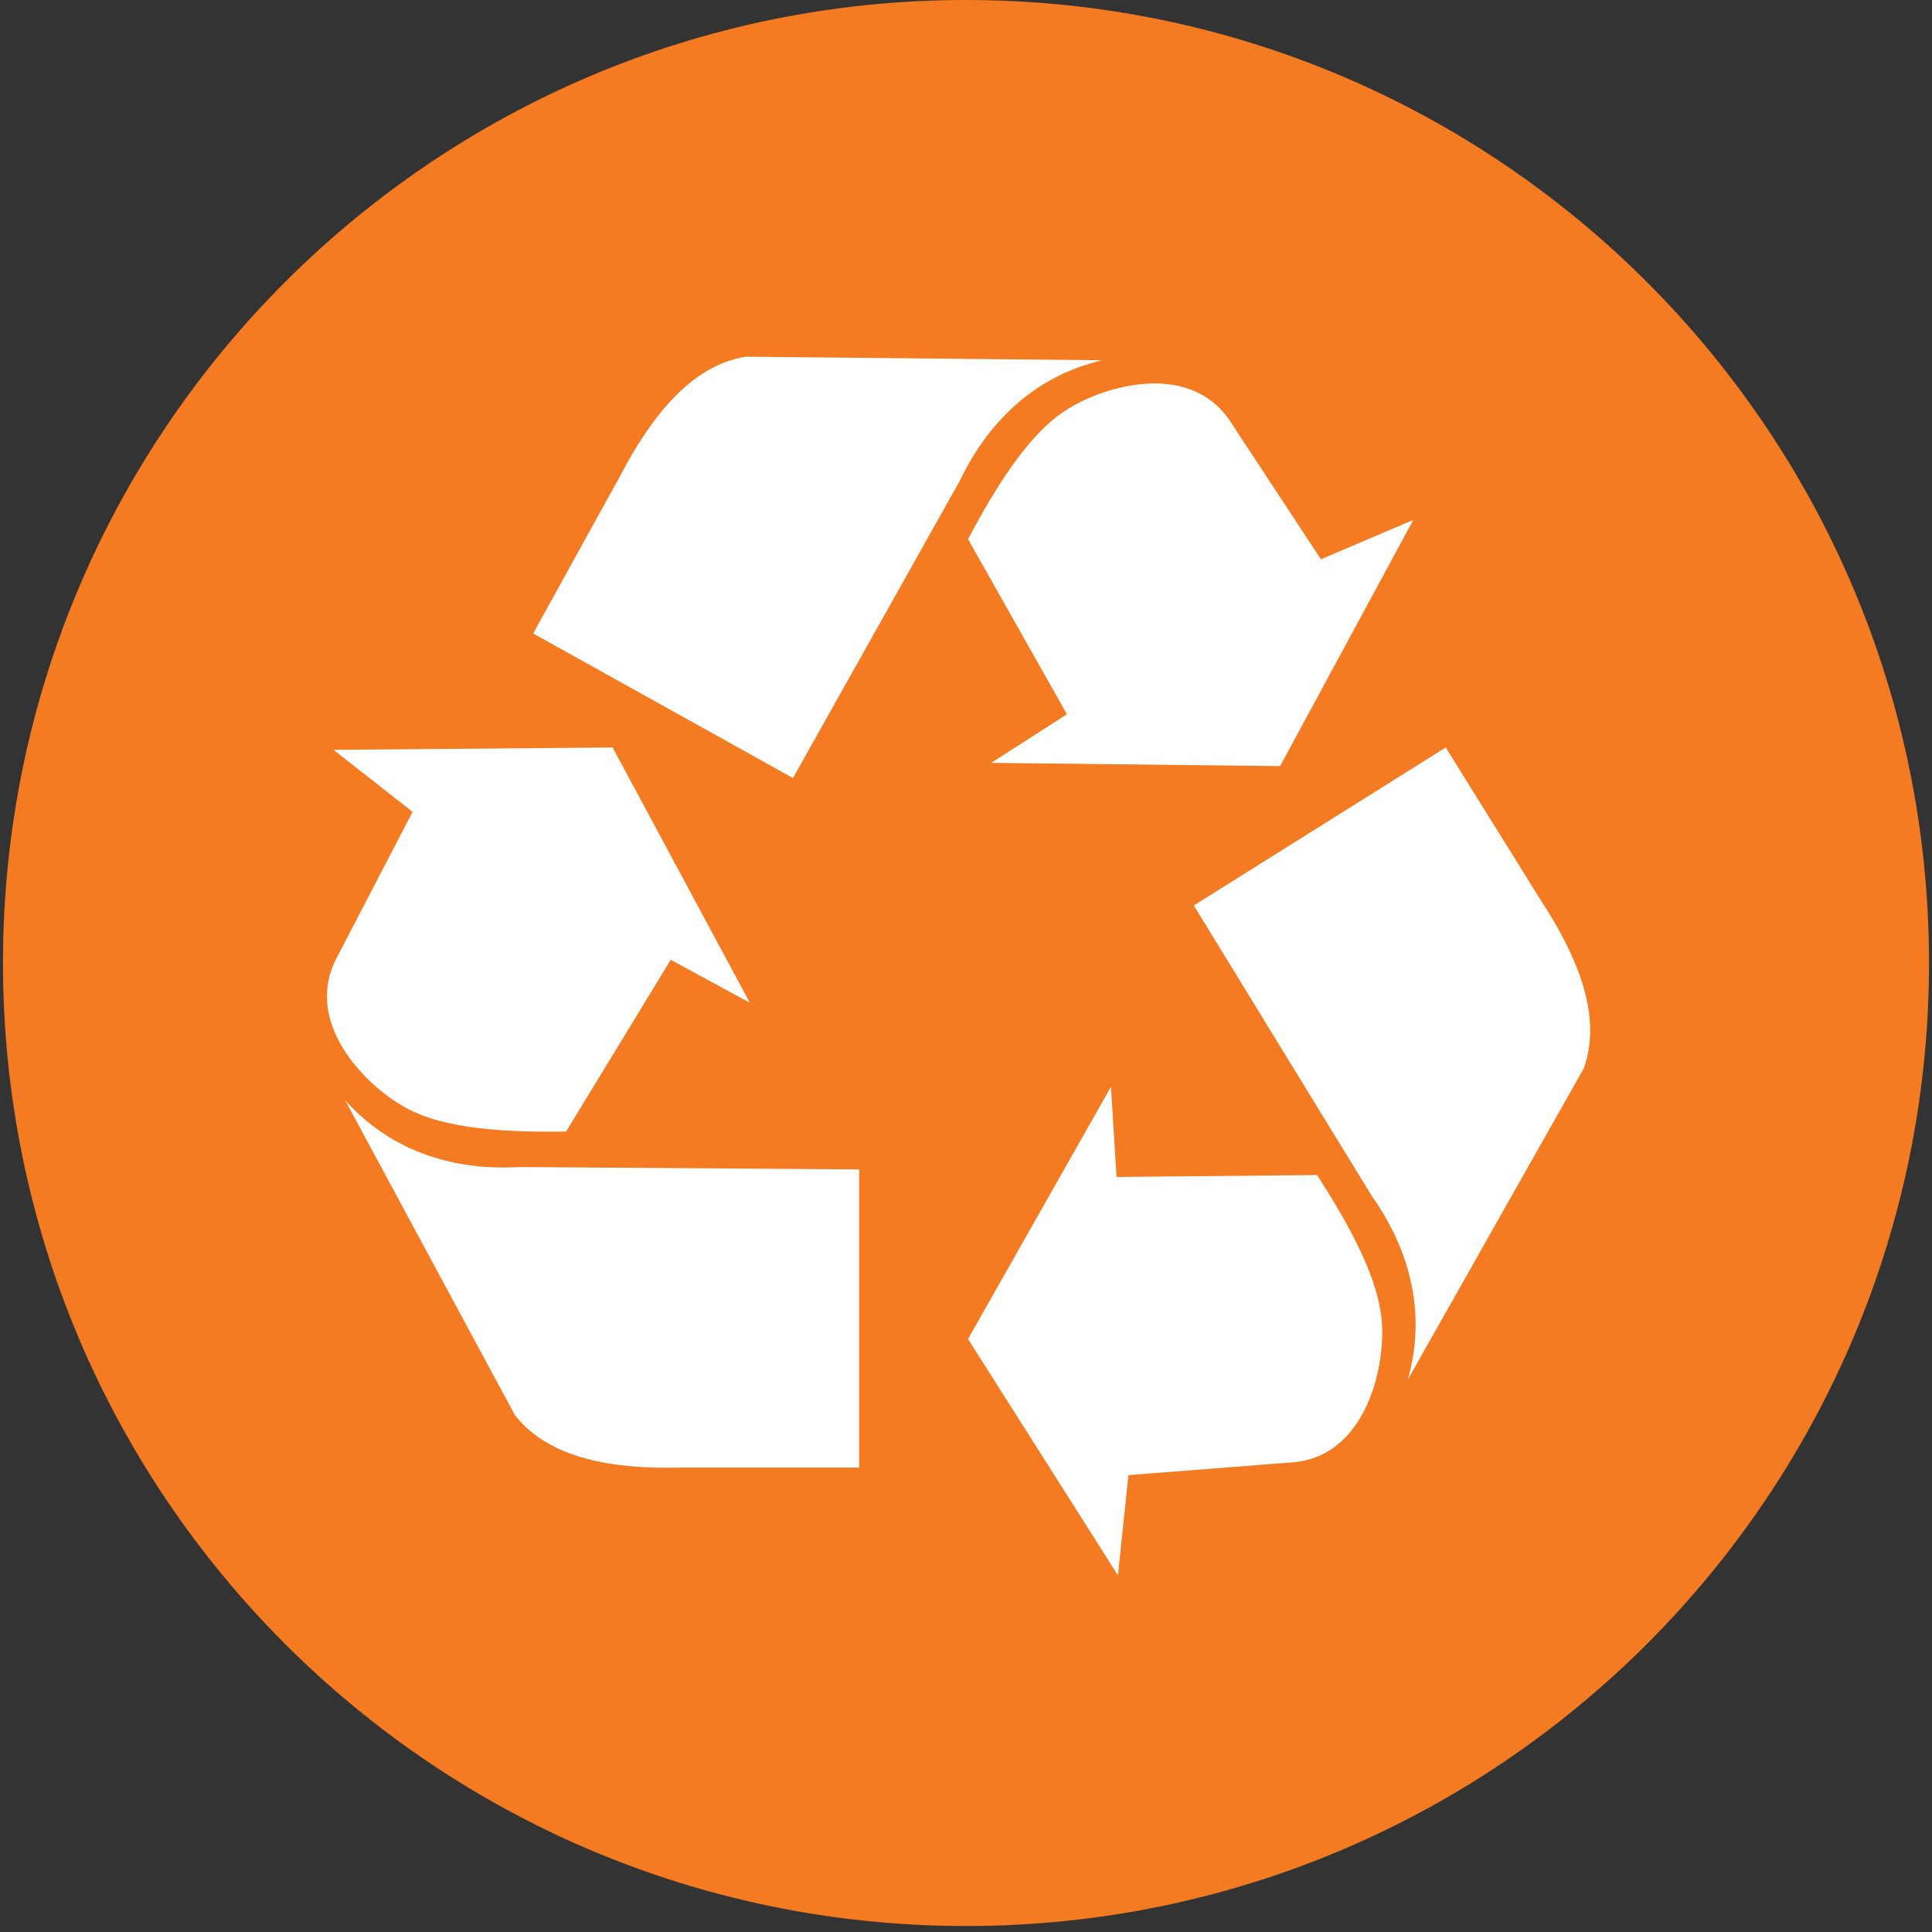
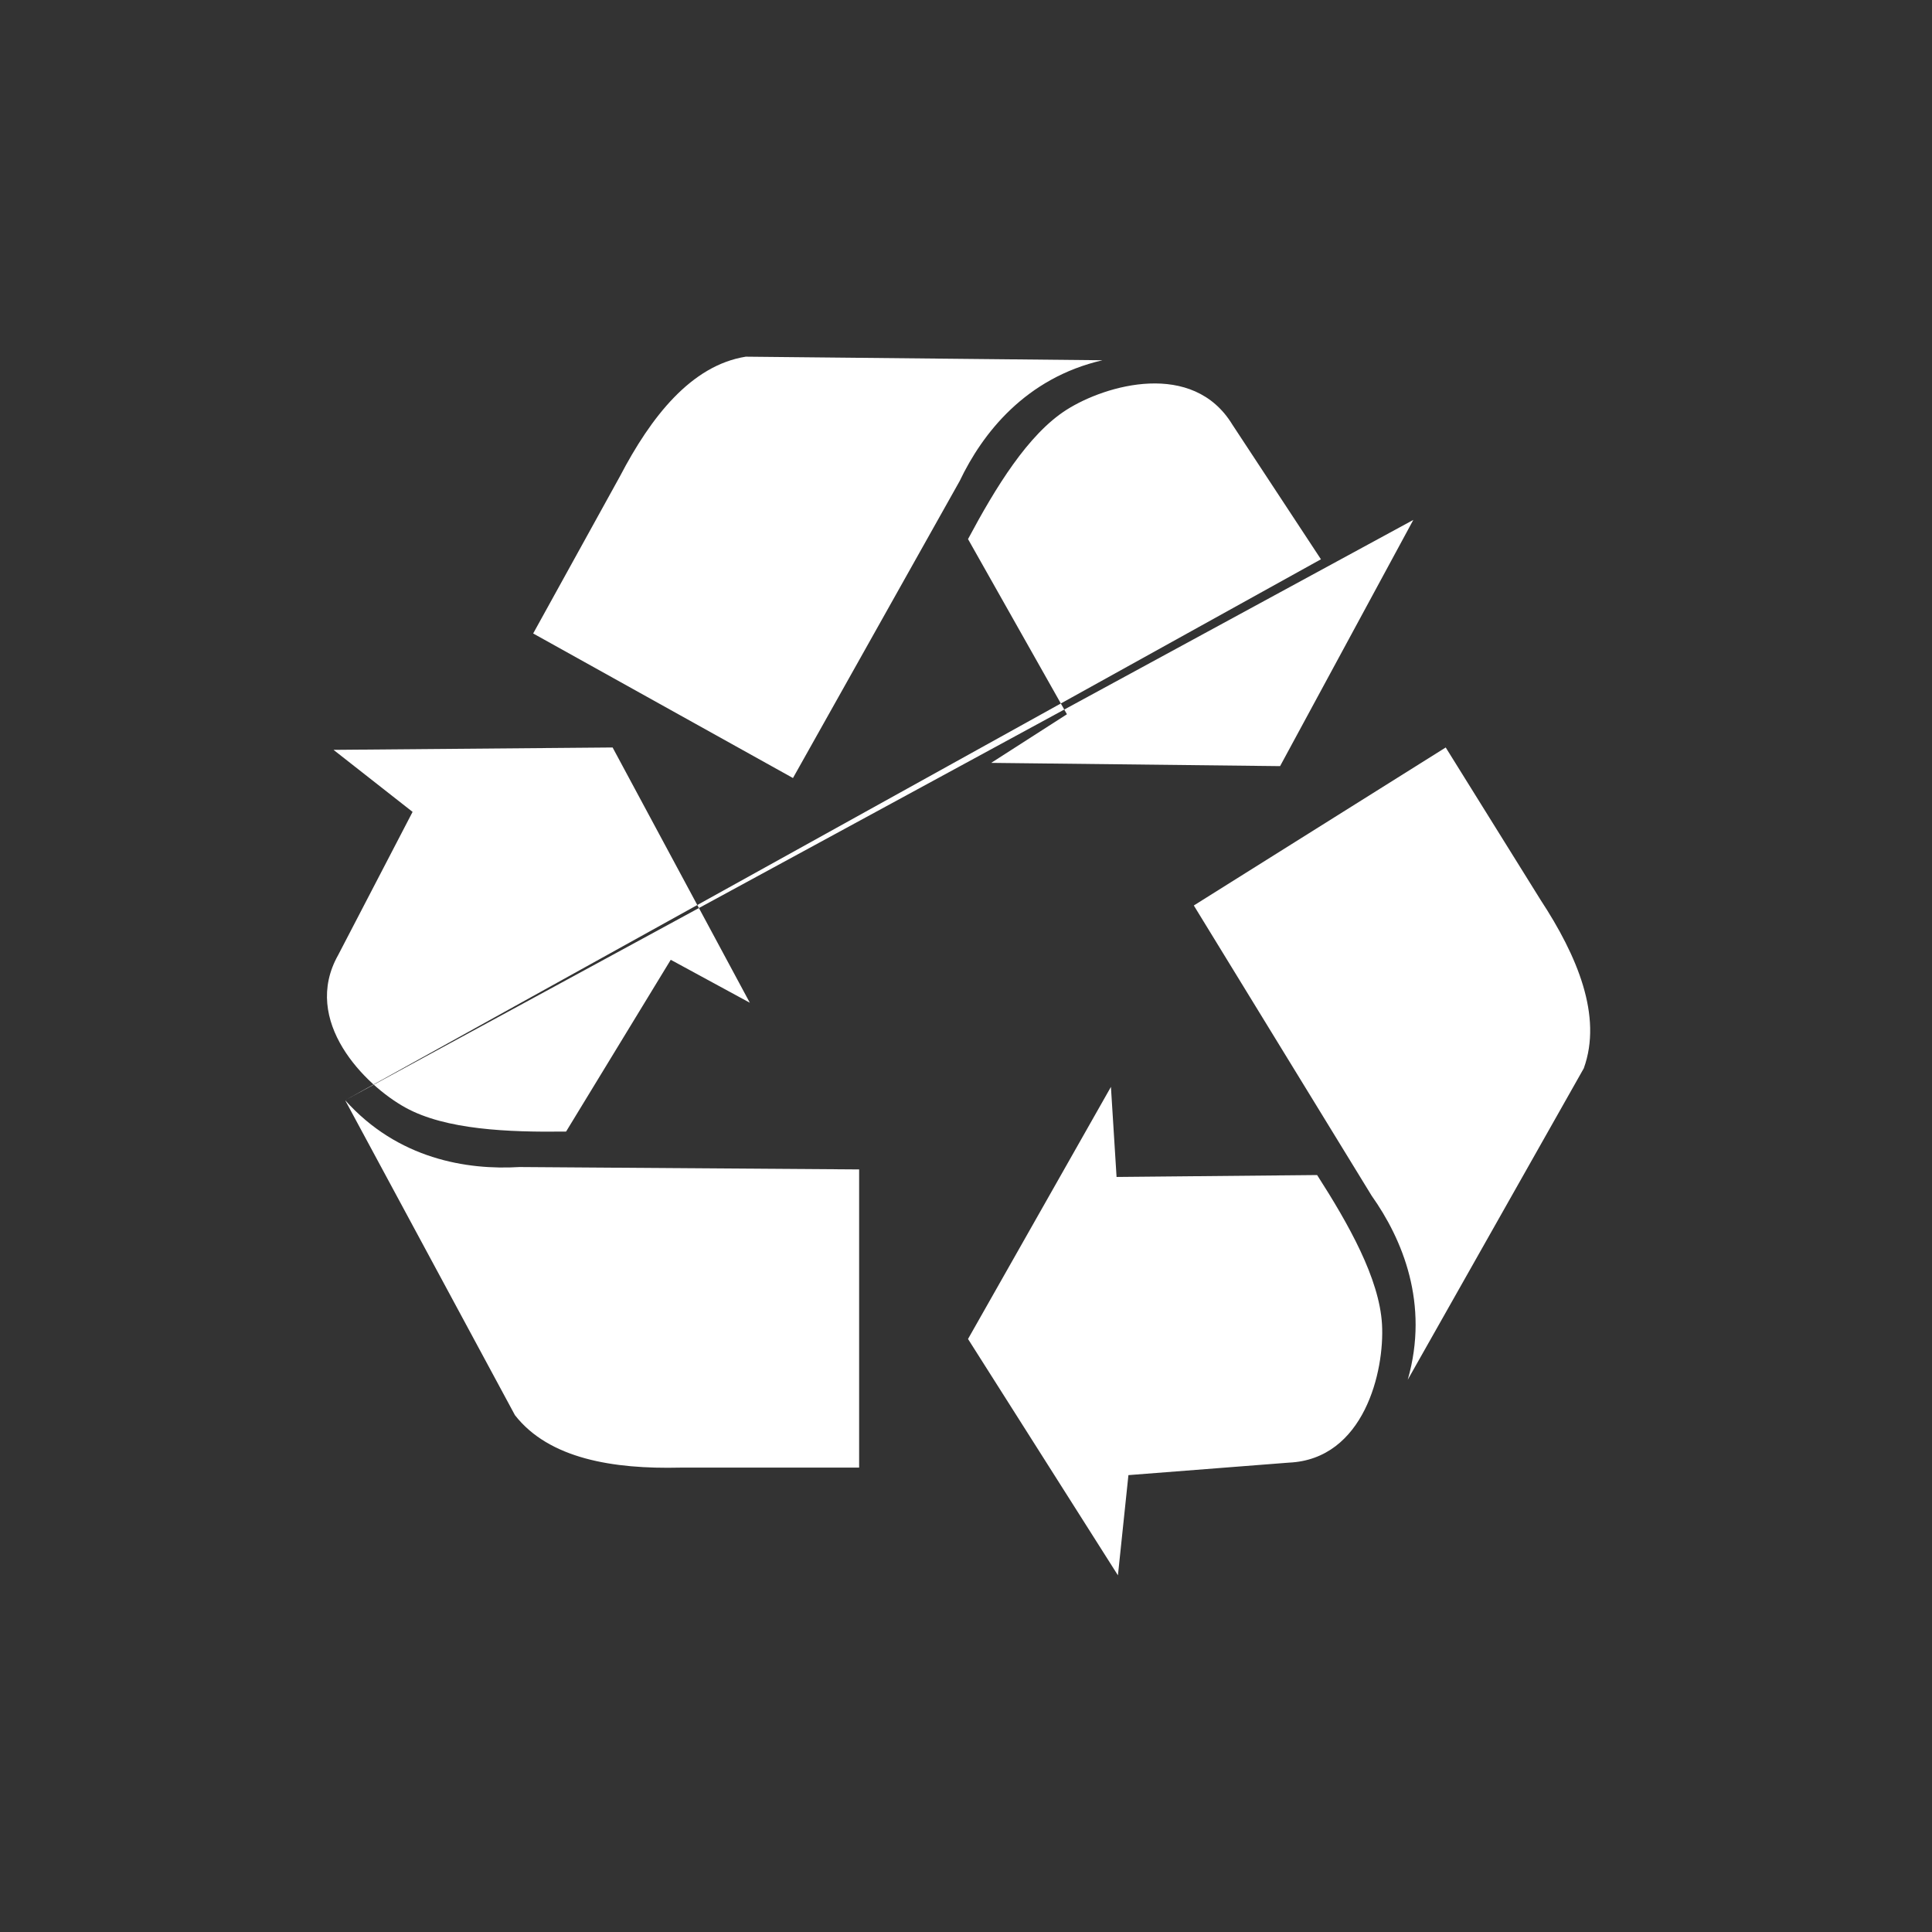
<svg xmlns="http://www.w3.org/2000/svg" width="130" height="130" viewBox="0 0 130 130" fill="none">
  <rect x="0" y="0" width="130" height="130" fill="#333333" stroke="none" />
-   <path d="M65 129.598C100.788 129.598 129.799 100.586 129.799 64.799C129.799 29.012 100.788 0 65 0C29.213 0 0.201 29.012 0.201 64.799C0.201 100.586 29.213 129.598 65 129.598Z" fill="#F47B21" />
-   <path d="M22.442 50.456L27.762 54.63L22.755 64.261C20.251 68.702 24.552 73.028 27.293 74.534C29.991 76.017 34.179 76.193 38.091 76.14L45.133 64.582L50.454 67.472L41.221 50.296L22.442 50.456ZM23.224 74.032L34.648 95.221C36.943 98.164 41.273 98.86 45.759 98.753H57.809V78.688L34.961 78.527C31.414 78.741 26.771 77.992 23.224 74.032ZM95.099 34.984L88.883 37.633L82.92 28.567C80.265 24.215 74.41 25.895 71.77 27.571C69.17 29.221 66.986 32.813 65.136 36.274L71.791 48.061L66.694 51.332L86.134 51.551L95.099 34.984ZM74.18 24.241L50.181 24C46.505 24.589 43.8 28.053 41.718 32.044L35.876 42.625L53.357 52.352L64.574 32.368C66.107 29.15 69.01 25.436 74.18 24.241ZM75.223 106L75.929 99.258L86.719 98.418C91.797 98.196 93.172 92.242 92.992 89.11C92.815 86.028 90.744 82.369 88.626 79.066L75.131 79.195L74.752 73.134L65.136 90.097L75.223 106ZM94.724 92.84L106.569 71.886C107.839 68.373 106.132 64.318 103.664 60.555L97.279 50.296L80.329 60.928L92.301 80.466C94.362 83.373 96.189 87.722 94.724 92.84Z" fill="white" />
+   <path d="M22.442 50.456L27.762 54.63L22.755 64.261C20.251 68.702 24.552 73.028 27.293 74.534C29.991 76.017 34.179 76.193 38.091 76.14L45.133 64.582L50.454 67.472L41.221 50.296L22.442 50.456ZM23.224 74.032L34.648 95.221C36.943 98.164 41.273 98.86 45.759 98.753H57.809V78.688L34.961 78.527C31.414 78.741 26.771 77.992 23.224 74.032ZL88.883 37.633L82.92 28.567C80.265 24.215 74.41 25.895 71.77 27.571C69.17 29.221 66.986 32.813 65.136 36.274L71.791 48.061L66.694 51.332L86.134 51.551L95.099 34.984ZM74.18 24.241L50.181 24C46.505 24.589 43.8 28.053 41.718 32.044L35.876 42.625L53.357 52.352L64.574 32.368C66.107 29.15 69.01 25.436 74.18 24.241ZM75.223 106L75.929 99.258L86.719 98.418C91.797 98.196 93.172 92.242 92.992 89.11C92.815 86.028 90.744 82.369 88.626 79.066L75.131 79.195L74.752 73.134L65.136 90.097L75.223 106ZM94.724 92.84L106.569 71.886C107.839 68.373 106.132 64.318 103.664 60.555L97.279 50.296L80.329 60.928L92.301 80.466C94.362 83.373 96.189 87.722 94.724 92.84Z" fill="white" />
</svg>